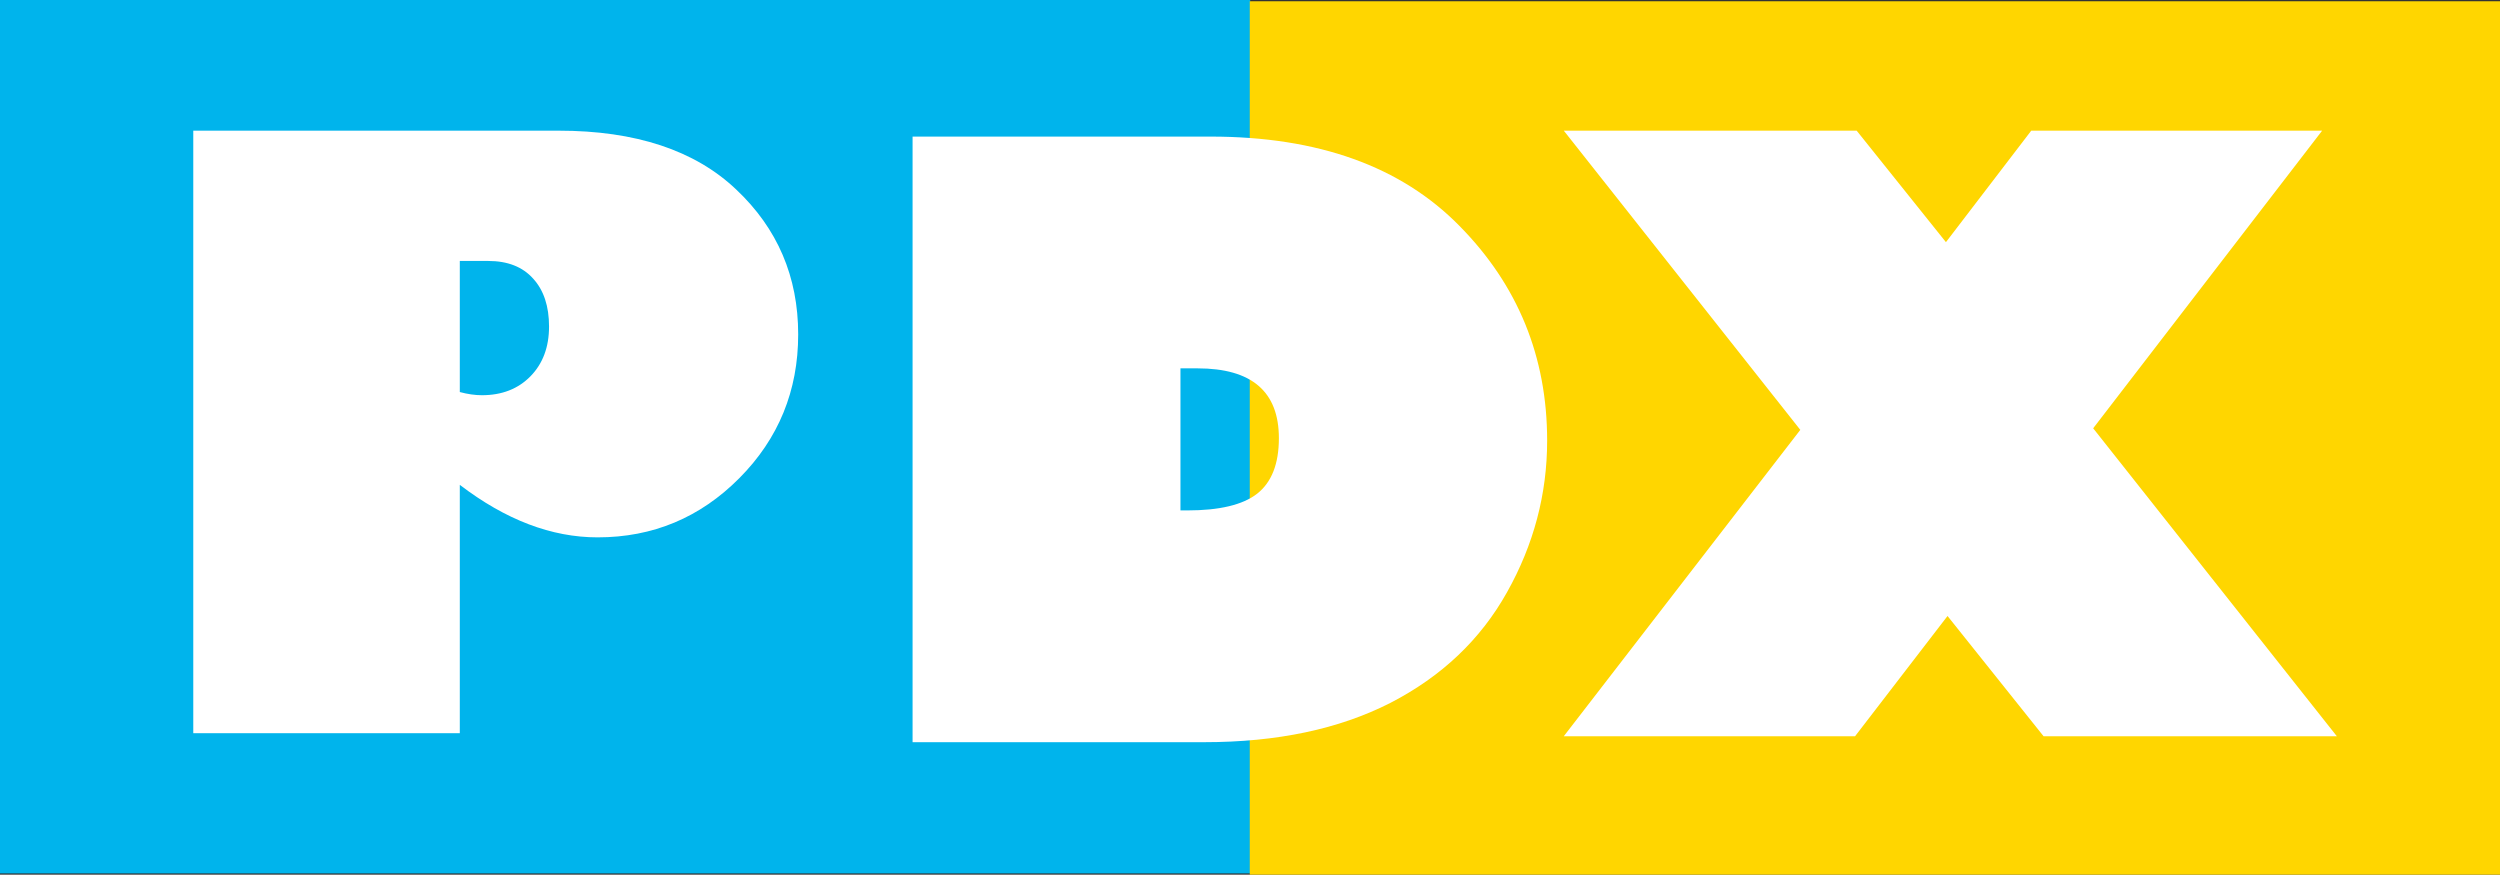
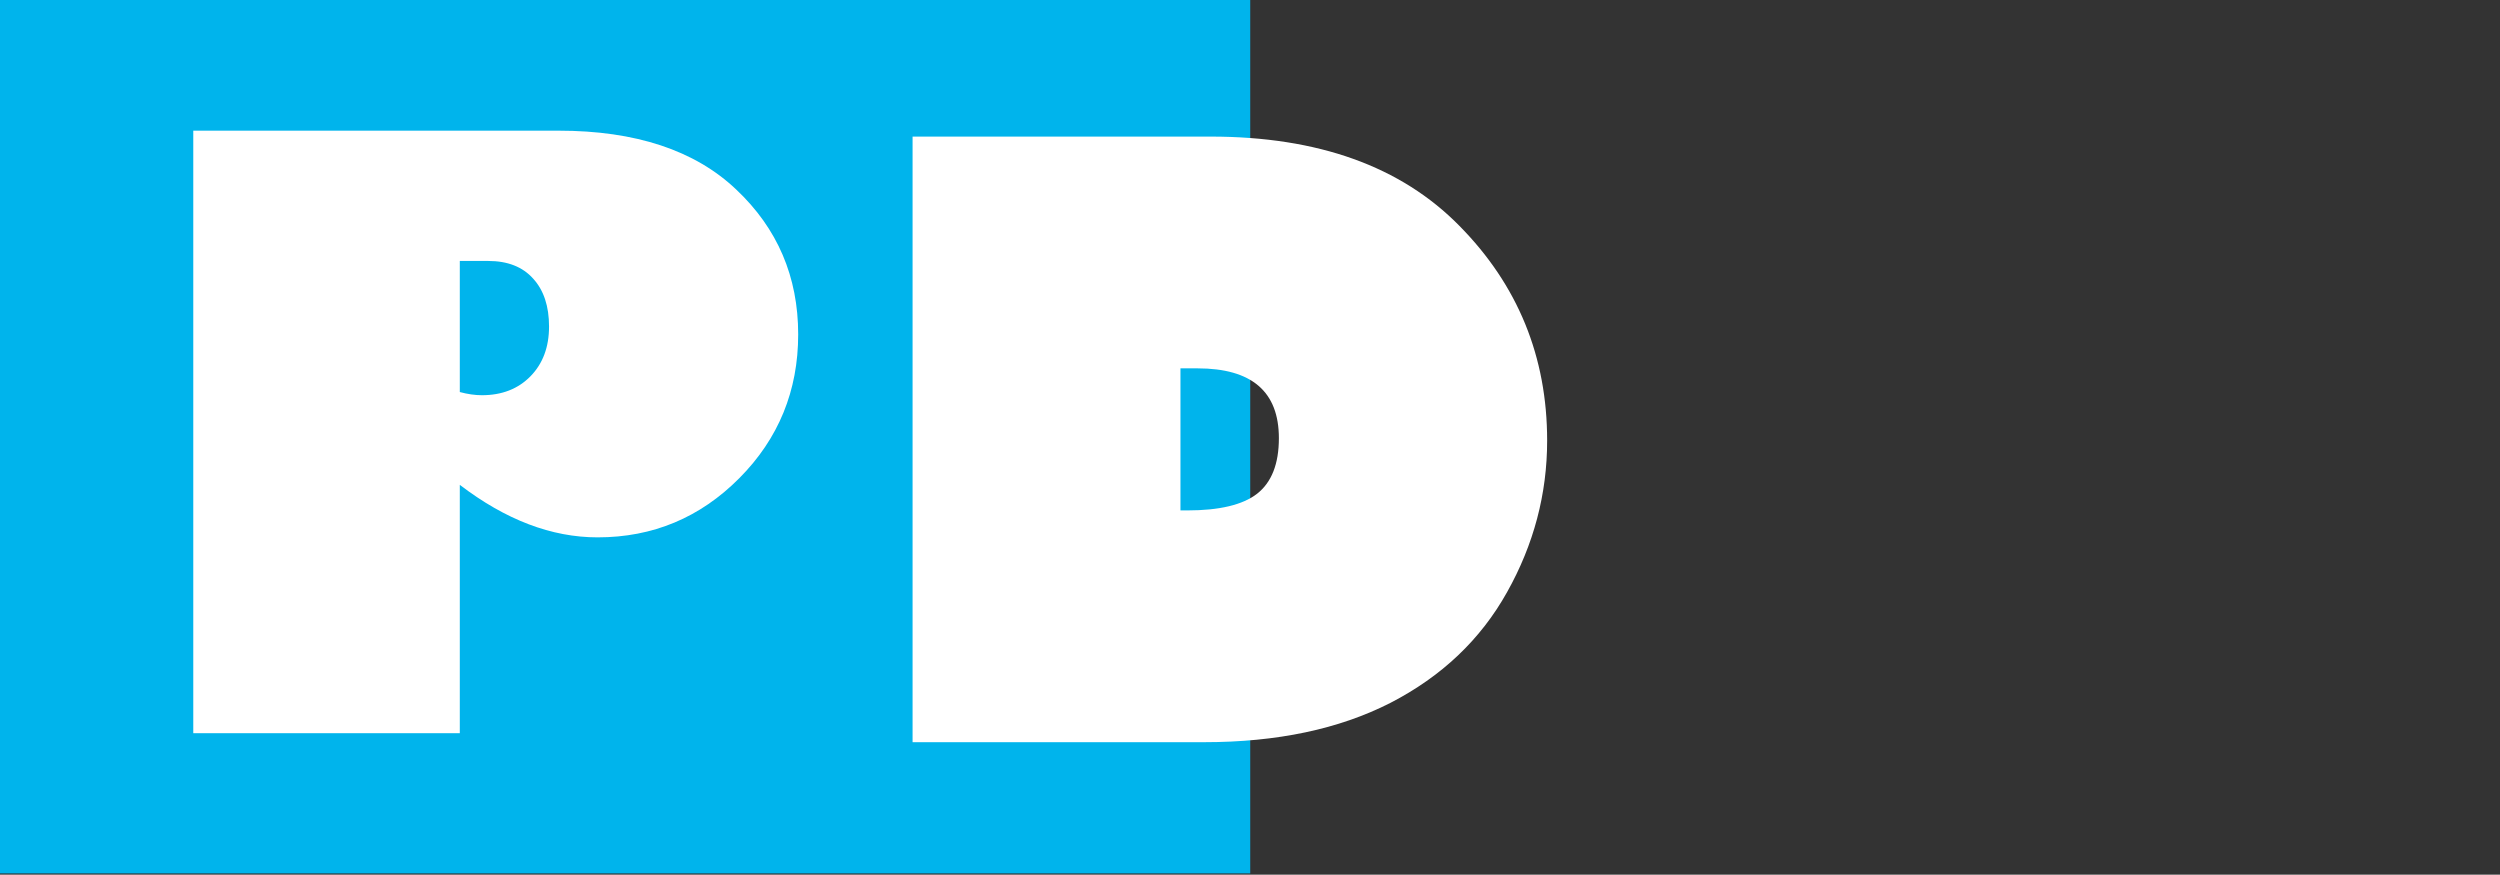
<svg xmlns="http://www.w3.org/2000/svg" version="1.1" width="208.563" height="72.971" viewBox="0,0,208.563,72.971">
  <rect x="0" y="0" width="208.563" height="72.971" fill="#333333" stroke="none" />
  <g transform="translate(-135.718,-143.514)">
    <g data-paper-data="{&quot;isPaintingLayer&quot;:true}" stroke="none" stroke-linecap="butt" stroke-linejoin="miter" stroke-miterlimit="10" stroke-dasharray="" stroke-dashoffset="0" style="mix-blend-mode: normal">
      <g fill-rule="evenodd" stroke-width="1">
        <path d="M135.718,216.378v-72.864h104.301v72.864z" fill="#00b4ec" />
-         <path d="M239.98,216.486v-72.864h104.301v72.864z" fill="#ffd600" />
      </g>
      <path d="M151.842,154.415h30.47c6.434,0 11.375,1.636 14.823,4.908c3.448,3.25 5.172,7.28 5.172,12.089c0,4.7 -1.636,8.696 -4.908,11.99c-3.272,3.294 -7.214,4.941 -11.826,4.941c-3.843,0 -7.675,-1.46 -11.496,-4.381v20.72h-22.235zM174.077,165.285v10.936c0.659,0.176 1.274,0.264 1.845,0.264c1.669,0 3.02,-0.527 4.052,-1.581c1.032,-1.054 1.548,-2.438 1.548,-4.151c0,-1.691 -0.439,-3.02 -1.318,-3.986c-0.878,-0.988 -2.13,-1.482 -3.755,-1.482z" fill="#ffffff" fill-rule="nonzero" stroke-width="0.265" />
      <path d="M211.85,154.909h24.864c8.961,0 15.88,2.483 20.758,7.449c4.878,4.944 7.317,10.914 7.317,17.911c0,4.458 -1.115,8.674 -3.344,12.647c-2.207,3.951 -5.452,7.03 -9.734,9.237c-4.282,2.185 -9.458,3.278 -15.527,3.278h-24.334zM234.198,174.244v11.852h0.563c2.693,0 4.635,-0.464 5.827,-1.39c1.214,-0.949 1.821,-2.494 1.821,-4.635c0,-3.885 -2.262,-5.827 -6.787,-5.827z" fill="#ffffff" fill-rule="nonzero" stroke-width="0.265" />
-       <path d="M285.908,179.376l-19.732,-24.963h24.433l7.449,9.303l7.118,-9.303h24.268l-19.103,24.831l20.328,25.691h-24.466l-8.012,-10.032l-7.714,10.032h-24.301z" fill="#ffffff" fill-rule="nonzero" stroke-width="0.265" />
    </g>
  </g>
</svg>